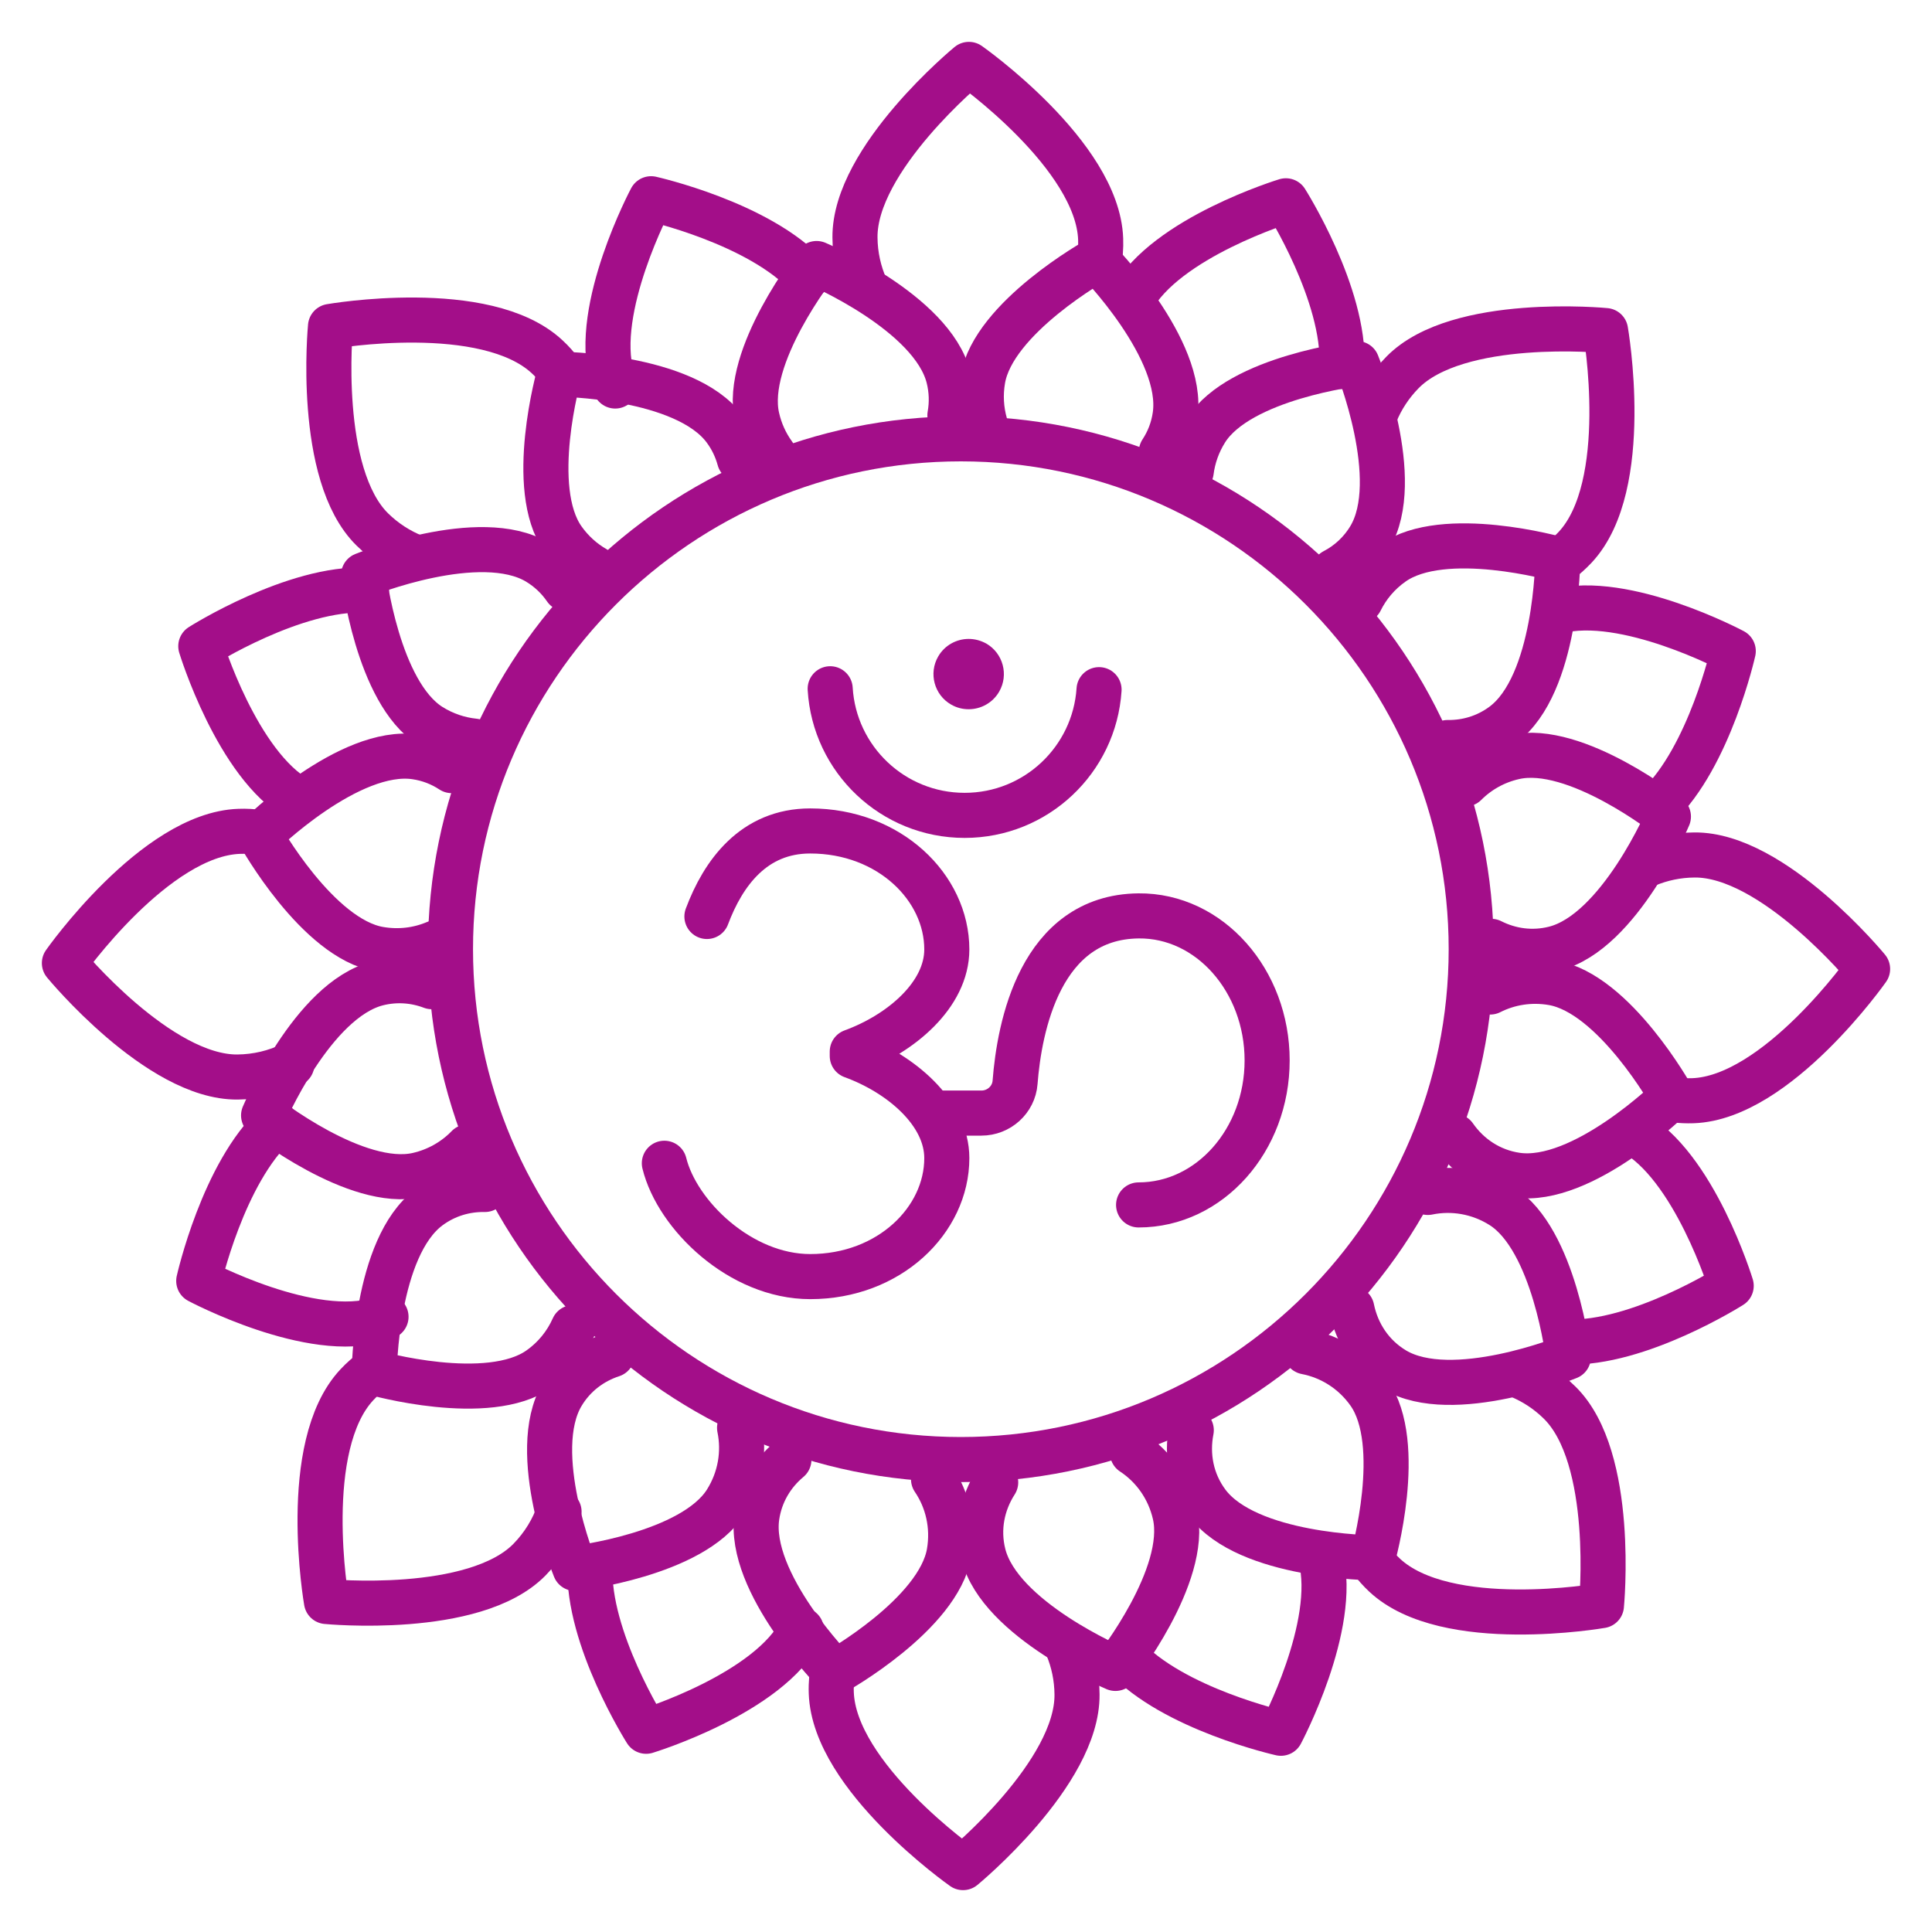
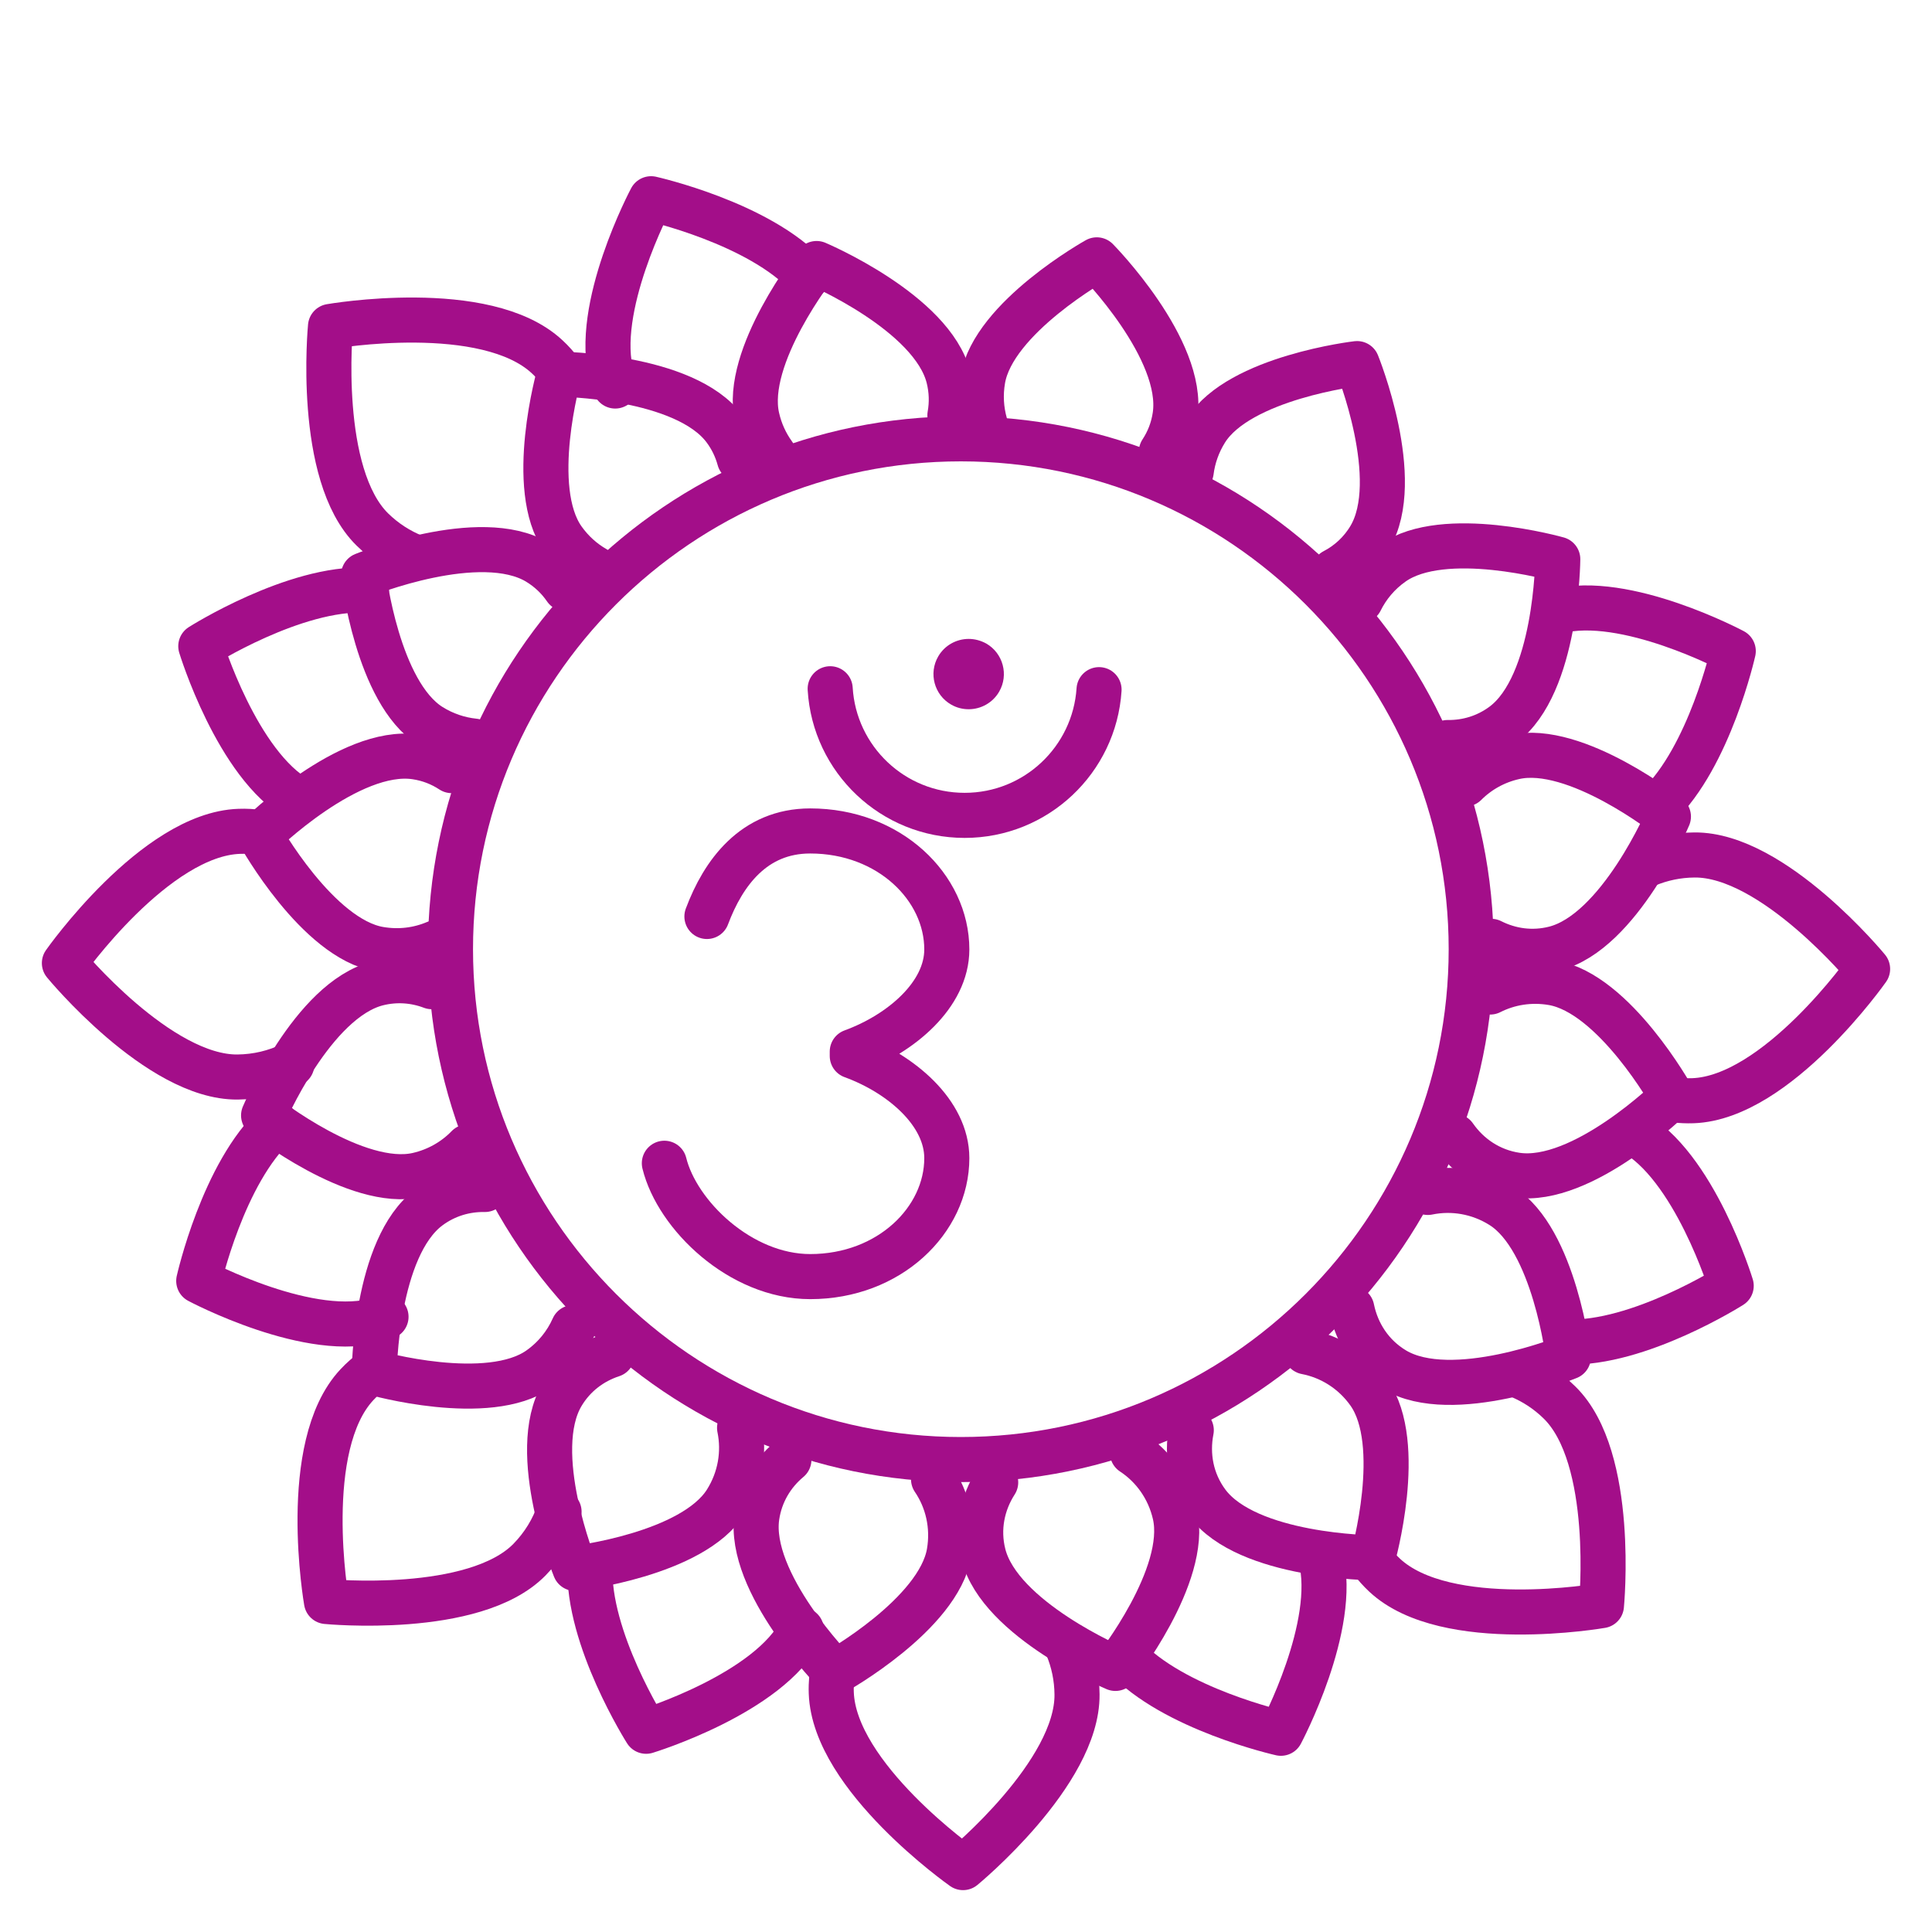
<svg xmlns="http://www.w3.org/2000/svg" version="1.1" id="Calque_1" x="0px" y="0px" viewBox="0 0 300 300" style="enable-background:new 0 0 300 300;" xml:space="preserve">
  <style type="text/css">
	.st0{fill:none;stroke:#A30E89;stroke-width:7;stroke-linecap:round;stroke-linejoin:round;stroke-miterlimit:10;}
	.st1{fill:#A30E89;}
</style>
  <g id="XMLID_398_">
    <g id="XMLID_439_">
      <path id="XMLID_444_" class="st0" d="M109.77,142.31c2.53-6.75,7.27-13.28,16.04-13.28c12.29,0,21.21,8.77,21.21,18.4    c0,7.01-7.07,13.08-14.68,15.86v0.68c7.61,2.77,14.68,8.85,14.68,15.86c0,9.63-8.93,18.4-21.21,18.4    c-10.84,0-20.67-9.55-22.65-17.6" />
      <path id="XMLID_443_" class="st0" d="M109.77,142.31" />
      <g id="XMLID_442_">
        <path class="st1" d="M150.42,99.21c-1.89,0-3.73,0.98-4.74,2.73c-1.51,2.61-0.61,5.96,2,7.46c0.86,0.5,1.8,0.73,2.73,0.73     c1.89,0,3.73-0.98,4.74-2.73c1.51-2.61,0.61-5.96-2-7.47C152.28,99.45,151.34,99.21,150.42,99.21L150.42,99.21z" />
      </g>
      <path id="XMLID_441_" class="st0" d="M170.66,107.09c-0.72,10.9-9.79,19.52-20.87,19.52c-11.13,0-20.23-8.69-20.88-19.66" />
-       <path id="XMLID_440_" class="st0" d="M145.8,172.84h6.59c2.71,0,5.02-2.06,5.23-4.77c0.66-8.57,3.89-25.69,19.18-25.85    c11.02-0.11,19.96,10.05,19.96,22.44c0,12.39-8.94,22.44-19.96,22.44" />
    </g>
    <g id="XMLID_399_">
      <g id="XMLID_438_">
        <path class="st1" d="M149.2,71.64c41.77,0,75.75,33.98,75.75,75.75s-33.98,75.75-75.75,75.75c-41.77,0-75.75-33.98-75.75-75.75     S107.43,71.64,149.2,71.64 M149.2,64.64c-45.7,0-82.75,37.05-82.75,82.75s37.05,82.75,82.75,82.75     c45.7,0,82.75-37.05,82.75-82.75S194.9,64.64,149.2,64.64L149.2,64.64z" />
      </g>
      <g id="XMLID_420_">
        <path id="XMLID_437_" class="st0" d="M120.14,70.59c-1.21-1.67-2.11-3.61-2.59-5.76c-2.15-9.51,9.25-23.91,9.25-23.91     s17.94,7.58,20.49,17.69c0.5,1.99,0.55,3.98,0.21,5.88" />
        <path id="XMLID_436_" class="st0" d="M92.46,88.32c-1.93-1.1-3.66-2.64-5.03-4.58c-5.62-7.96-0.6-25.63-0.6-25.63     s19.48,0.14,25.7,8.5c1.09,1.46,1.84,3.06,2.29,4.71" />
        <path id="XMLID_435_" class="st0" d="M73.63,115.08c-2.34-0.24-4.67-1.01-6.8-2.35c-8.24-5.2-10.37-23.45-10.37-23.45     s18.05-7.33,27-1.98c1.8,1.08,3.26,2.49,4.37,4.11" />
        <path id="XMLID_434_" class="st0" d="M67.65,146.4c-2.66,1.13-5.68,1.52-8.75,0.99c-9.61-1.65-18.55-17.7-18.55-17.7     s13.87-13.68,24.18-12.16c2.08,0.3,3.97,1.05,5.61,2.13" />
        <path id="XMLID_433_" class="st0" d="M72.64,178.08c-2.04,2.11-4.72,3.67-7.8,4.37c-9.51,2.15-23.91-9.25-23.91-9.25     s7.58-17.94,17.69-20.49c2.91-0.73,5.82-0.49,8.43,0.5" />
        <path id="XMLID_432_" class="st0" d="M89.03,206.14c-1.11,2.5-2.89,4.74-5.29,6.43c-7.96,5.62-25.63,0.6-25.63,0.6     s0.14-19.48,8.5-25.7c2.61-1.94,5.66-2.82,8.69-2.77" />
        <path id="XMLID_431_" class="st0" d="M114.84,221.71c0.78,3.8,0.13,7.91-2.11,11.46c-5.2,8.24-23.45,10.37-23.45,10.37     s-7.33-18.05-1.99-27c1.82-3.06,4.62-5.14,7.77-6.17" />
        <path id="XMLID_430_" class="st0" d="M144.96,229.7c2.18,3.21,3.14,7.26,2.43,11.39c-1.65,9.61-17.7,18.55-17.7,18.55     s-13.68-13.87-12.16-24.18c0.53-3.59,2.37-6.63,4.97-8.8" />
        <path id="XMLID_429_" class="st0" d="M175.84,225.57c3.24,2.13,5.68,5.5,6.61,9.59c2.15,9.51-9.25,23.91-9.25,23.91     s-17.94-7.58-20.49-17.69c-1.01-3.99-0.18-7.97,1.9-11.2" />
        <path id="XMLID_428_" class="st0" d="M202.79,209.92c3.81,0.73,7.36,2.91,9.78,6.34c5.62,7.96,0.6,25.63,0.6,25.63     s-19.48-0.14-25.7-8.5c-2.51-3.37-3.24-7.46-2.49-11.31" />
        <path id="XMLID_427_" class="st0" d="M221.71,185.16c3.8-0.78,7.91-0.13,11.46,2.11c8.24,5.2,10.37,23.45,10.37,23.45     s-18.05,7.33-27,1.98c-3.6-2.15-5.85-5.65-6.63-9.5" />
        <path id="XMLID_426_" class="st0" d="M231.4,154.04c2.88-1.46,6.26-2.02,9.69-1.43c9.61,1.65,18.55,17.7,18.55,17.7     s-13.87,13.68-24.18,12.16c-4.06-0.6-7.42-2.88-9.61-6.03" />
        <path id="XMLID_425_" class="st0" d="M227.54,121.73c2.02-2.02,4.62-3.51,7.62-4.18c9.51-2.15,23.91,9.25,23.91,9.25     s-7.58,17.94-17.69,20.49c-3.44,0.87-6.88,0.37-9.83-1.12" />
        <path id="XMLID_424_" class="st0" d="M211.25,93.26c1.12-2.26,2.8-4.28,5.01-5.83c7.96-5.62,25.63-0.6,25.63-0.6     s-0.14,19.48-8.5,25.7c-2.59,1.93-5.61,2.81-8.61,2.77" />
        <path id="XMLID_422_" class="st0" d="M184.97,73.22c0.28-2.2,1.04-4.39,2.3-6.39c5.2-8.24,23.45-10.37,23.45-10.37     s7.33,18.05,1.98,27c-1.38,2.31-3.32,4.07-5.55,5.23" />
        <path id="XMLID_421_" class="st0" d="M152.98,65.89c-0.63-2.2-0.79-4.58-0.37-6.99c1.65-9.61,17.7-18.55,17.7-18.55     s13.68,13.87,12.16,24.18c-0.3,2.08-1.05,3.97-2.13,5.61" />
      </g>
      <g id="XMLID_400_">
-         <path id="XMLID_419_" class="st0" d="M134.45,44.72c-1.06-2.39-1.67-5.04-1.69-7.83C132.64,24.65,150.45,10,150.45,10     s20.01,14.06,20.46,27.14c0.05,1.32-0.06,2.6-0.29,3.84" />
        <path id="XMLID_418_" class="st0" d="M64.34,86.47c-2.36-0.94-4.59-2.36-6.52-4.25c-8.73-8.57-6.5-31.53-6.5-31.53     s24.09-4.21,33.65,4.72c0.79,0.73,1.49,1.52,2.11,2.35" />
        <path id="XMLID_417_" class="st0" d="M45.32,165.27c-2.55,1.24-5.41,1.94-8.43,1.97C24.65,167.36,10,149.55,10,149.55     s14.06-20.01,27.14-20.46c1.06-0.04,2.1,0.02,3.11,0.17" />
        <path id="XMLID_416_" class="st0" d="M86.81,234.74c-0.92,2.71-2.46,5.26-4.59,7.44c-8.57,8.74-31.53,6.5-31.53,6.5     s-4.21-24.09,4.72-33.65c0.8-0.86,1.66-1.61,2.57-2.27" />
        <path id="XMLID_415_" class="st0" d="M165.72,255.67c0.96,2.29,1.5,4.8,1.52,7.44c0.12,12.24-17.7,26.89-17.7,26.89     s-20.01-14.06-20.46-27.14c-0.03-0.75,0-1.5,0.06-2.23" />
        <path id="XMLID_414_" class="st0" d="M235.79,213.59c2.31,0.94,4.49,2.34,6.38,4.2c8.74,8.57,6.5,31.53,6.5,31.53     s-24.09,4.21-33.66-4.72c-0.78-0.73-1.48-1.52-2.1-2.34" />
        <path id="XMLID_413_" class="st0" d="M255.67,134.28c2.29-0.96,4.8-1.5,7.44-1.52c12.24-0.12,26.89,17.7,26.89,17.7     s-14.06,20.01-27.14,20.46c-0.95,0.03-1.88-0.01-2.78-0.12" />
-         <path id="XMLID_412_" class="st0" d="M213.6,64.16c0.94-2.3,2.34-4.45,4.18-6.33c8.57-8.74,31.53-6.5,31.53-6.5     s4.21,24.09-4.72,33.65c-0.77,0.82-1.6,1.56-2.47,2.2" />
        <g id="XMLID_401_">
          <path id="XMLID_411_" class="st0" d="M95.02,58.5C92,47.94,101.1,30.86,101.1,30.86s16.81,3.76,24.35,12.03" />
          <path id="XMLID_410_" class="st0" d="M95.53,59.94c-0.2-0.47-0.37-0.95-0.51-1.44" />
          <path id="XMLID_409_" class="st0" d="M46.38,124.16c-9.58-5.36-15.2-23.82-15.2-23.82s14.54-9.23,25.73-8.71" />
          <path id="XMLID_408_" class="st0" d="M58.96,204.84c-10.52,3.43-28.1-5.94-28.1-5.94s3.76-16.81,12.03-24.35" />
          <path id="XMLID_407_" class="st0" d="M59.94,204.47c-0.32,0.14-0.65,0.26-0.98,0.37" />
          <path id="XMLID_406_" class="st0" d="M124.44,253.08c-4.95,9.91-24.11,15.75-24.11,15.75s-9.17-14.45-8.71-25.62" />
          <path id="XMLID_405_" class="st0" d="M205.07,241.83c2.75,10.58-6.17,27.31-6.17,27.31s-16.76-3.75-24.32-12" />
          <path id="XMLID_404_" class="st0" d="M253.32,175.68c9.76,5.14,15.5,23.98,15.5,23.98s-14.38,9.13-25.54,8.72" />
          <path id="XMLID_403_" class="st0" d="M241.74,94.95c10.58-2.82,27.4,6.15,27.4,6.15s-3.66,16.38-11.71,24.05" />
-           <path id="XMLID_402_" class="st0" d="M175.74,46.58c5.21-9.7,23.93-15.4,23.93-15.4s9.23,14.54,8.71,25.73" />
        </g>
      </g>
    </g>
  </g>
</svg>